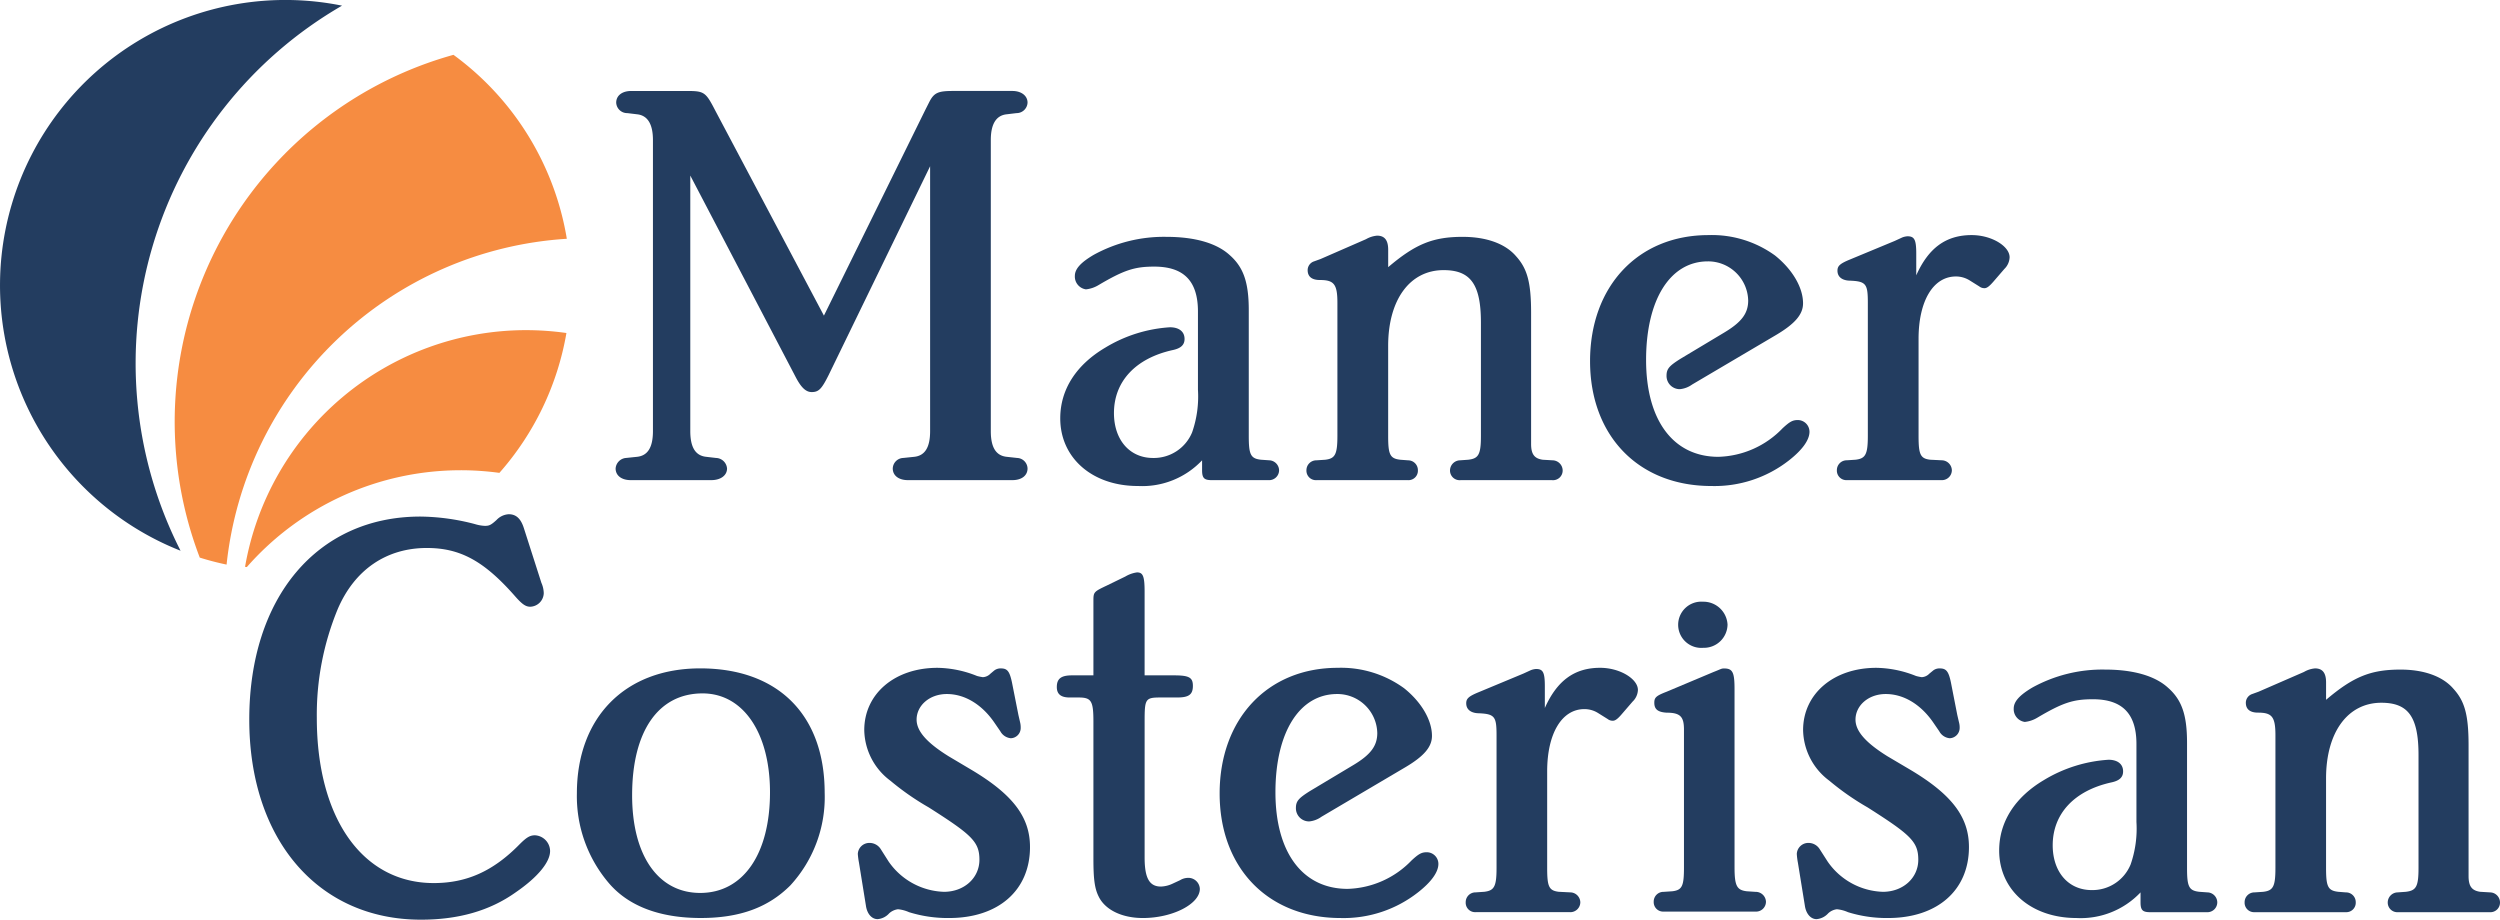
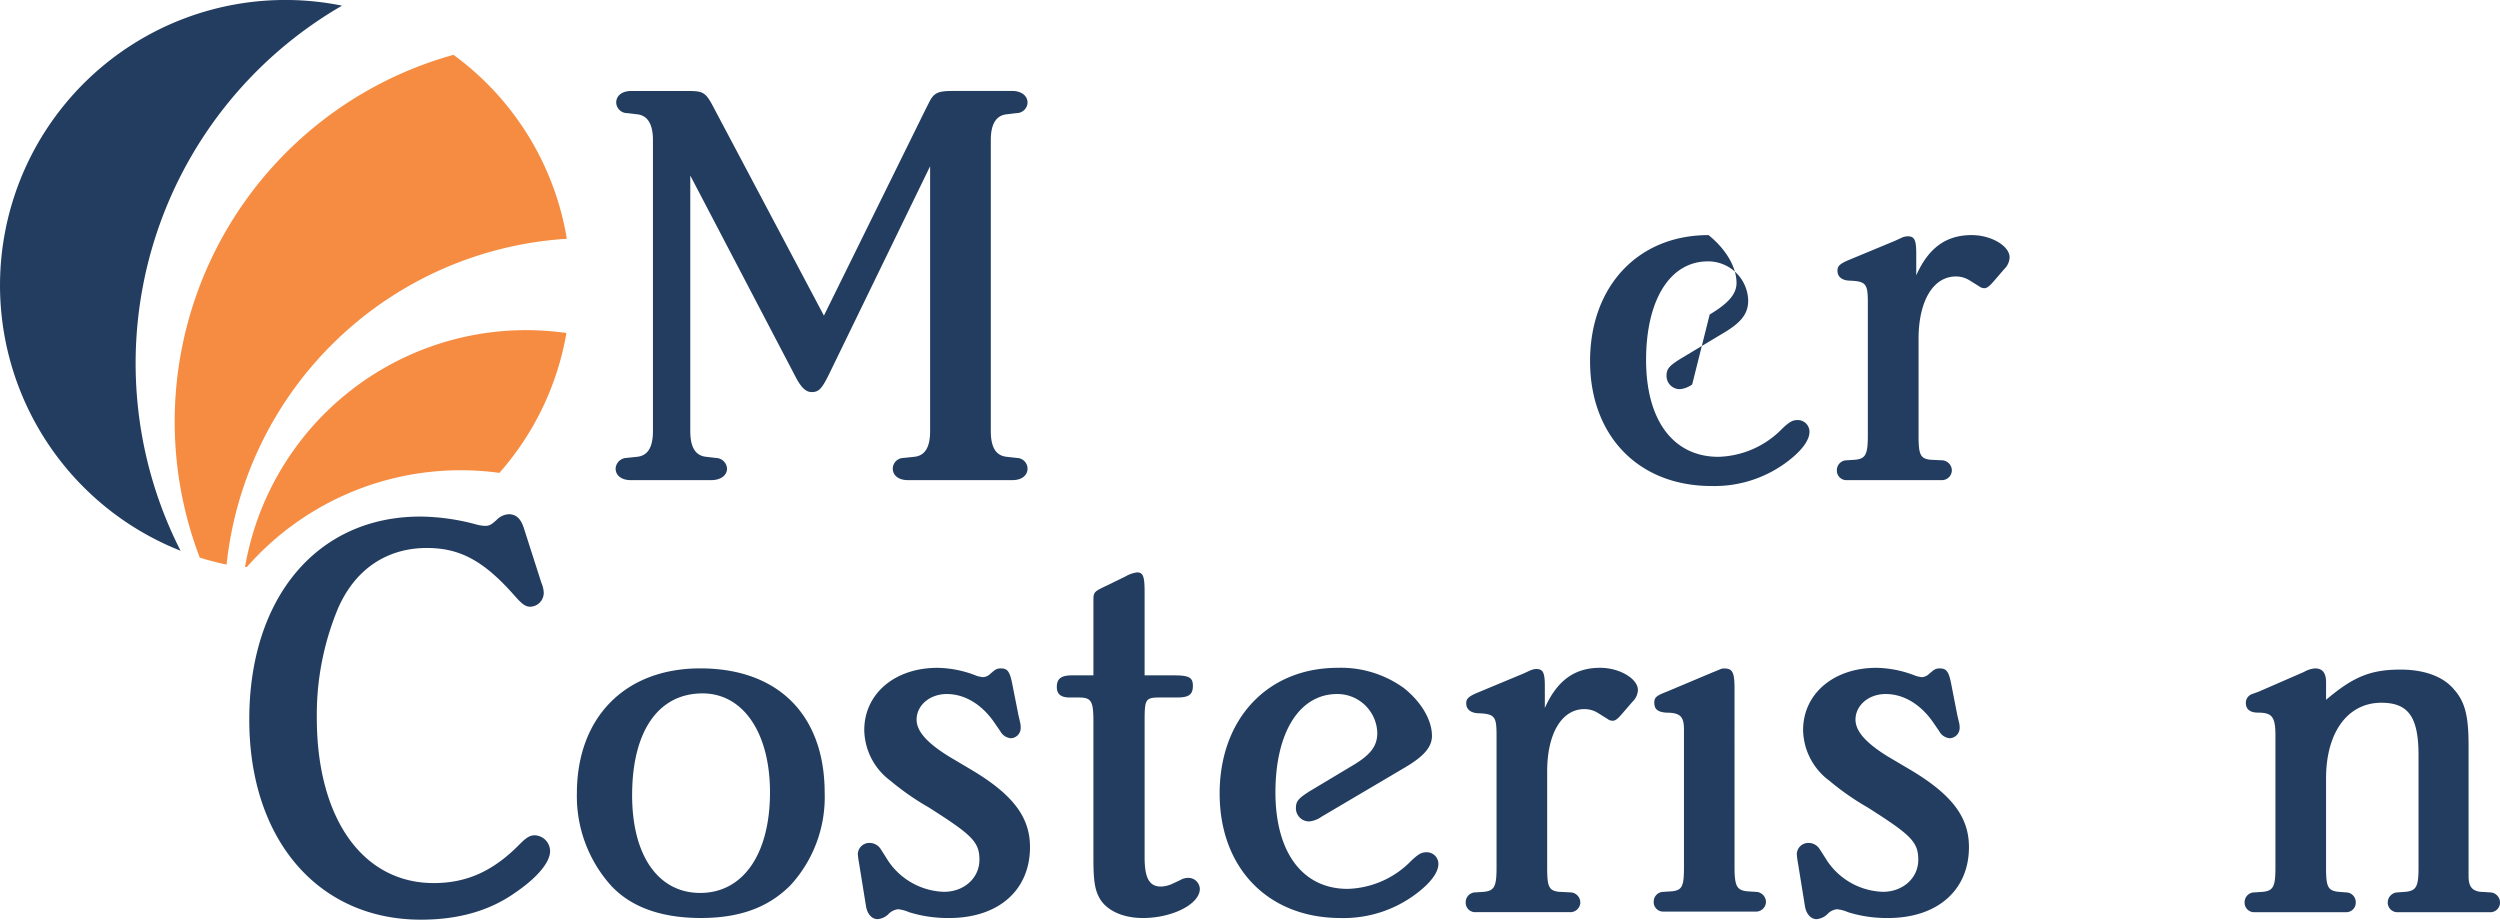
<svg xmlns="http://www.w3.org/2000/svg" width="370.525" height="136.312" viewBox="0 0 370.525 136.312">
  <g id="Group_903" data-name="Group 903" transform="translate(-19.061 -31.504)">
    <path id="Path_706" data-name="Path 706" d="M69.754,32.343a42.292,42.292,0,0,0-23.931,80.786A61.233,61.233,0,0,1,69.754,32.343" fill="#233d60" />
    <path id="Path_707" data-name="Path 707" d="M100.478,44.091a56.441,56.441,0,0,0-37.6,74.515c1.3.407,2.625.755,3.975,1.036a54.1,54.1,0,0,1,50.427-48.288,42.291,42.291,0,0,0-16.8-27.263" transform="translate(-14.21 -4.46)" fill="#f68c41" />
    <path id="Path_708" data-name="Path 708" d="M107.312,128.05a43.082,43.082,0,0,1,5.7.391,42.1,42.1,0,0,0,9.934-20.729,42.782,42.782,0,0,0-5.965-.425,42.291,42.291,0,0,0-41.666,35.081c.088.012.175.019.261.036a42.17,42.17,0,0,1,31.731-14.352" transform="translate(-19.935 -26.853)" fill="#f68c41" />
    <path id="Path_709" data-name="Path 709" d="M206.294,55.15l.61-1.209c.691-1.3,1.3-1.556,3.457-1.556h8.823c1.3,0,2.244.693,2.244,1.733a1.626,1.626,0,0,1-1.643,1.55l-1.468.177c-1.562.173-2.335,1.47-2.335,3.807V102.8c0,2.424.773,3.63,2.335,3.805l1.558.171a1.608,1.608,0,0,1,1.553,1.559c0,1.038-.862,1.729-2.244,1.729H203.7c-1.385,0-2.249-.691-2.249-1.729a1.614,1.614,0,0,1,1.559-1.559l1.644-.171c1.557-.175,2.333-1.382,2.333-3.805V63.541L191.942,94.5c-1.041,2.08-1.475,2.511-2.51,2.511-.866,0-1.56-.691-2.339-2.166l-15.65-29.921V102.8c0,2.424.78,3.63,2.335,3.805l1.47.171a1.691,1.691,0,0,1,1.642,1.559c0,1.038-.954,1.729-2.335,1.729H162.621c-1.382,0-2.246-.691-2.246-1.729a1.68,1.68,0,0,1,1.55-1.559l1.648-.171c1.554-.175,2.335-1.382,2.335-3.805V59.652c0-2.338-.781-3.634-2.335-3.807l-1.463-.177a1.625,1.625,0,0,1-1.648-1.55c0-1.04.863-1.733,2.248-1.733h8.042c2.764,0,2.94.088,4.411,2.938l16.085,30.359Z" transform="translate(-50.074 -7.399)" fill="#233d60" />
-     <path id="Path_710" data-name="Path 710" d="M273.943,122.8c-6.75,0-11.5-4.155-11.5-10.029,0-4.326,2.42-7.958,6.659-10.469a21,21,0,0,1,9.6-3.027c1.3,0,2.164.606,2.164,1.73,0,.863-.517,1.381-1.73,1.643-5.54,1.214-8.733,4.671-8.733,9.341,0,3.976,2.334,6.657,5.793,6.657a6.14,6.14,0,0,0,5.792-3.8,16.16,16.16,0,0,0,.863-6.313V96.943c0-4.5-2.072-6.659-6.48-6.659-2.944,0-4.5.522-8.3,2.765a4.473,4.473,0,0,1-1.823.606,1.914,1.914,0,0,1-1.64-1.992c0-1.034.867-1.985,2.772-3.111a21.571,21.571,0,0,1,10.806-2.678c4.245,0,7.441.952,9.343,2.678,2.076,1.816,2.854,4.064,2.854,8.211v18.6c0,2.765.261,3.372,1.811,3.543l1.214.085a1.52,1.52,0,0,1,1.468,1.475,1.474,1.474,0,0,1-1.551,1.466h-8.392c-1.124,0-1.468-.258-1.468-1.466v-1.475a12.2,12.2,0,0,1-9.514,3.808" transform="translate(-86.242 -19.266)" fill="#233d60" />
-     <path id="Path_711" data-name="Path 711" d="M342.135,85.778c3.374,0,6.231.952,7.871,2.85,1.647,1.818,2.247,3.808,2.247,8.394v19.455c0,1.557.524,2.164,1.73,2.335l1.472.085a1.524,1.524,0,0,1,1.475,1.475,1.431,1.431,0,0,1-1.561,1.466H341.792a1.429,1.429,0,0,1-1.558-1.466,1.522,1.522,0,0,1,1.475-1.475l1.207-.085c1.557-.171,1.9-.778,1.9-3.543V98.487c0-5.706-1.555-7.778-5.532-7.778-5.016,0-8.217,4.407-8.217,11.234v13.326c0,2.765.256,3.372,1.814,3.543l1.128.085a1.458,1.458,0,0,1,1.465,1.475,1.4,1.4,0,0,1-1.465,1.466H320.433a1.408,1.408,0,0,1-1.479-1.466,1.468,1.468,0,0,1,1.479-1.475l1.3-.085c1.468-.171,1.812-.778,1.812-3.543V95.545c0-2.764-.515-3.372-2.6-3.372-1.207,0-1.81-.52-1.81-1.464a1.369,1.369,0,0,1,.956-1.3l.952-.345,6.744-2.943a3.986,3.986,0,0,1,1.641-.522c1.123,0,1.643.692,1.643,2.081v2.589c4.064-3.454,6.659-4.493,11.067-4.493" transform="translate(-106.267 -19.169)" fill="#233d60" />
-     <path id="Path_712" data-name="Path 712" d="M399.195,107.613a3.694,3.694,0,0,1-1.812.691,1.957,1.957,0,0,1-1.987-1.991c0-1.037.425-1.472,2.065-2.509l6.491-3.892c2.595-1.556,3.546-2.851,3.546-4.758a5.946,5.946,0,0,0-5.966-5.79c-5.62,0-9.166,5.7-9.166,14.615,0,8.995,4.065,14.353,10.72,14.353a13.69,13.69,0,0,0,9.518-4.239c1.038-.953,1.464-1.21,2.249-1.21a1.739,1.739,0,0,1,1.73,1.734c0,1.205-1.043,2.678-3.029,4.234a17.909,17.909,0,0,1-11.506,3.808c-10.8,0-17.986-7.436-17.986-18.508s7.091-18.68,17.555-18.68a15.947,15.947,0,0,1,9.86,3.025c2.591,2.074,4.152,4.755,4.152,7.091,0,1.643-1.213,3.032-3.978,4.676Z" transform="translate(-129.338 -19.123)" fill="#233d60" />
+     <path id="Path_712" data-name="Path 712" d="M399.195,107.613a3.694,3.694,0,0,1-1.812.691,1.957,1.957,0,0,1-1.987-1.991c0-1.037.425-1.472,2.065-2.509l6.491-3.892c2.595-1.556,3.546-2.851,3.546-4.758a5.946,5.946,0,0,0-5.966-5.79c-5.62,0-9.166,5.7-9.166,14.615,0,8.995,4.065,14.353,10.72,14.353a13.69,13.69,0,0,0,9.518-4.239c1.038-.953,1.464-1.21,2.249-1.21a1.739,1.739,0,0,1,1.73,1.734c0,1.205-1.043,2.678-3.029,4.234a17.909,17.909,0,0,1-11.506,3.808c-10.8,0-17.986-7.436-17.986-18.508s7.091-18.68,17.555-18.68c2.591,2.074,4.152,4.755,4.152,7.091,0,1.643-1.213,3.032-3.978,4.676Z" transform="translate(-129.338 -19.123)" fill="#233d60" />
    <path id="Path_713" data-name="Path 713" d="M460.7,85.47c2.941,0,5.618,1.644,5.618,3.288a2.527,2.527,0,0,1-.777,1.728l-1.64,1.9c-.606.692-.956.952-1.3.952a1.229,1.229,0,0,1-.777-.26l-1.386-.866a3.835,3.835,0,0,0-2.078-.609c-3.372,0-5.536,3.634-5.536,9.256v14.36c0,2.765.263,3.372,1.725,3.543l1.735.085a1.524,1.524,0,0,1,1.475,1.475,1.479,1.479,0,0,1-1.561,1.466H442.19a1.408,1.408,0,0,1-1.473-1.466,1.459,1.459,0,0,1,1.473-1.475l1.293-.085c1.475-.171,1.823-.778,1.823-3.543V95.5c0-2.851-.261-3.2-2.858-3.284-1.039-.088-1.643-.609-1.643-1.469,0-.69.347-1.037,1.814-1.643l6.664-2.766,1.127-.52a2.529,2.529,0,0,1,.772-.171c1.038,0,1.3.517,1.3,2.588v3.2c1.814-4.064,4.408-5.965,8.216-5.965" transform="translate(-149.413 -19.123)" fill="#233d60" />
-     <path id="Path_714" data-name="Path 714" d="M408.009,176.459a3.427,3.427,0,1,1-.057-6.833,3.583,3.583,0,0,1,3.654,3.393,3.5,3.5,0,0,1-3.6,3.44" transform="translate(-136.506 -48.943)" fill="#233d60" />
    <path id="Path_715" data-name="Path 715" d="M410.652,214.43c0,2.76.351,3.364,1.808,3.54l1.3.087a1.52,1.52,0,0,1,1.548,1.463,1.468,1.468,0,0,1-1.548,1.463H400.131a1.4,1.4,0,0,1-1.46-1.463,1.441,1.441,0,0,1,1.46-1.463l1.3-.087c1.463-.176,1.725-.78,1.725-3.54V194c0-1.889-.524-2.5-2.585-2.5-1.3-.083-1.811-.514-1.811-1.47,0-.766.254-1.026,1.811-1.628l6.977-2.935c1.121-.432,1.121-.52,1.557-.52,1.294,0,1.546.609,1.546,3.107Z" transform="translate(-134.514 -54.371)" fill="#233d60" />
    <path id="Path_716" data-name="Path 716" d="M119.585,159.722a3.971,3.971,0,0,1,.348,1.557,2.073,2.073,0,0,1-1.989,1.98c-.686,0-1.205-.34-2.335-1.636-4.563-5.176-8.093-7.07-13.011-7.07-5.946,0-10.689,3.186-13.2,9.054a41.033,41.033,0,0,0-3.1,16.124c0,14.911,6.8,24.484,17.322,24.484,4.839,0,8.8-1.721,12.766-5.781.956-.946,1.468-1.3,2.24-1.3a2.368,2.368,0,0,1,2.246,2.335c0,1.634-1.819,3.873-5.1,6.121-3.871,2.756-8.53,4.051-14.042,4.051-15.265,0-25.443-11.9-25.443-29.657,0-18.109,10.088-30.088,25.357-30.088a32.79,32.79,0,0,1,8.1,1.119,5.762,5.762,0,0,0,1.458.258c.613,0,.874-.086,1.725-.863a2.691,2.691,0,0,1,1.82-.86c1.112,0,1.8.684,2.24,2.067Z" transform="translate(-20.282 -41.832)" fill="#233d60" />
    <path id="Path_717" data-name="Path 717" d="M188.212,203.39a19.324,19.324,0,0,1-5.083,13.7c-3.277,3.283-7.508,4.838-13.278,4.838-6.043,0-10.693-1.73-13.632-5.177a19.831,19.831,0,0,1-4.733-13.277c0-11.294,7.147-18.542,18.278-18.542,11.547,0,18.447,6.9,18.447,18.455m-28.538.344c0,8.967,3.88,14.483,10.092,14.483,6.376,0,10.342-5.781,10.342-14.913,0-8.8-3.966-14.66-9.994-14.66-6.56,0-10.44,5.61-10.44,15.09" transform="translate(-46.925 -54.368)" fill="#233d60" />
    <path id="Path_718" data-name="Path 718" d="M239.779,191.791l.257,1.12a3.135,3.135,0,0,1,.081.773,1.522,1.522,0,0,1-1.459,1.555,1.979,1.979,0,0,1-1.559-1.032l-.952-1.384c-1.807-2.586-4.31-4.137-6.975-4.137-2.586,0-4.483,1.722-4.483,3.793,0,1.728,1.551,3.447,4.744,5.431l3.184,1.892c6.29,3.709,8.878,7.075,8.878,11.558,0,6.461-4.735,10.523-11.976,10.523a19.224,19.224,0,0,1-5.954-.866,5.263,5.263,0,0,0-1.64-.435,2.4,2.4,0,0,0-1.3.606,2.574,2.574,0,0,1-1.712.861c-.871,0-1.559-.777-1.734-1.983l-1.03-6.378a11.359,11.359,0,0,1-.173-1.3,1.713,1.713,0,0,1,1.722-1.635,1.961,1.961,0,0,1,1.644.87l1.2,1.89A10.364,10.364,0,0,0,228.74,218c3.015,0,5.259-2.069,5.259-4.747s-1.128-3.7-7.5-7.757a39.106,39.106,0,0,1-5.7-3.966,9.547,9.547,0,0,1-3.868-7.5c0-5.342,4.477-9.228,10.853-9.228a16.226,16.226,0,0,1,5.863,1.209,6.955,6.955,0,0,0,.868.177,1.686,1.686,0,0,0,1.12-.521l.511-.429a1.534,1.534,0,0,1,1.043-.348c.95,0,1.284.438,1.632,2.069Z" transform="translate(-69.778 -54.32)" fill="#233d60" />
    <path id="Path_719" data-name="Path 719" d="M279.064,178.159c2.236,0,2.759.344,2.759,1.558,0,1.293-.609,1.721-2.32,1.721h-2.418c-2.331,0-2.416.175-2.416,3.625v20.084c0,3.022.682,4.314,2.416,4.314a4.4,4.4,0,0,0,1.721-.425l1.116-.518a2.319,2.319,0,0,1,1.209-.347,1.705,1.705,0,0,1,1.722,1.634c0,2.242-4.048,4.319-8.44,4.319-3.108,0-5.606-1.216-6.558-3.193-.61-1.212-.775-2.678-.775-5.607V184.971c0-3.1-.346-3.533-2.247-3.533h-1.285c-1.3,0-1.892-.513-1.892-1.545,0-1.207.591-1.734,2.24-1.734h3.185V167.041c0-1.2.078-1.293,1.9-2.153l2.835-1.38a4.56,4.56,0,0,1,1.721-.608c.875,0,1.13.524,1.13,2.847v12.411Z" transform="translate(-85.964 -46.56)" fill="#233d60" />
    <path id="Path_720" data-name="Path 720" d="M314.122,206.876a3.708,3.708,0,0,1-1.814.691,1.95,1.95,0,0,1-1.973-1.99c0-1.034.426-1.463,2.062-2.5l6.473-3.878c2.579-1.549,3.525-2.846,3.525-4.744a5.92,5.92,0,0,0-5.943-5.77c-5.606,0-9.151,5.69-9.151,14.571,0,8.963,4.062,14.307,10.691,14.307a13.658,13.658,0,0,0,9.49-4.219c1.038-.956,1.471-1.209,2.246-1.209a1.727,1.727,0,0,1,1.724,1.725c0,1.209-1.034,2.67-3.025,4.225a17.855,17.855,0,0,1-11.462,3.8c-10.771,0-17.934-7.421-17.934-18.454s7.074-18.63,17.506-18.63a15.89,15.89,0,0,1,9.833,3.026c2.584,2.067,4.13,4.742,4.13,7.065,0,1.639-1.194,3.019-3.964,4.656Z" transform="translate(-99.207 -54.32)" fill="#233d60" />
    <path id="Path_721" data-name="Path 721" d="M375.438,184.8c2.933,0,5.6,1.647,5.6,3.282a2.505,2.505,0,0,1-.784,1.722l-1.639,1.9c-.593.686-.945.94-1.29.94a1.179,1.179,0,0,1-.772-.254l-1.382-.863a3.785,3.785,0,0,0-2.065-.606c-3.359,0-5.517,3.63-5.517,9.227v14.312c0,2.759.254,3.359,1.717,3.536l1.726.087a1.51,1.51,0,0,1,1.47,1.467,1.481,1.481,0,0,1-1.556,1.466h-13.96a1.4,1.4,0,0,1-1.472-1.466,1.45,1.45,0,0,1,1.472-1.467l1.284-.087c1.476-.177,1.816-.777,1.816-3.536V194.8c0-2.834-.262-3.182-2.846-3.271-1.039-.086-1.648-.606-1.648-1.472,0-.684.351-1.027,1.819-1.632l6.633-2.761,1.124-.514a2.54,2.54,0,0,1,.78-.175c1.038,0,1.295.514,1.295,2.587v3.195c1.806-4.053,4.387-5.957,8.193-5.957" transform="translate(-119.222 -54.32)" fill="#233d60" />
    <path id="Path_722" data-name="Path 722" d="M455.3,191.791l.26,1.12a2.793,2.793,0,0,1,.091.773,1.534,1.534,0,0,1-1.468,1.555,1.961,1.961,0,0,1-1.553-1.032l-.95-1.384c-1.81-2.586-4.312-4.137-6.983-4.137-2.585,0-4.483,1.722-4.483,3.793,0,1.728,1.55,3.447,4.737,5.431l3.2,1.892c6.294,3.709,8.878,7.075,8.878,11.558,0,6.461-4.74,10.523-11.989,10.523a19.223,19.223,0,0,1-5.941-.866,5.333,5.333,0,0,0-1.641-.435,2.309,2.309,0,0,0-1.292.606,2.6,2.6,0,0,1-1.727.861c-.851,0-1.55-.777-1.729-1.983l-1.033-6.378a9.928,9.928,0,0,1-.163-1.3,1.71,1.71,0,0,1,1.723-1.635,1.949,1.949,0,0,1,1.634.87l1.212,1.89A10.345,10.345,0,0,0,444.263,218c3.013,0,5.256-2.069,5.256-4.747s-1.125-3.7-7.5-7.757a38.9,38.9,0,0,1-5.688-3.966,9.553,9.553,0,0,1-3.884-7.5c0-5.342,4.477-9.228,10.864-9.228a16.366,16.366,0,0,1,5.872,1.209,6.539,6.539,0,0,0,.855.177,1.677,1.677,0,0,0,1.117-.521l.522-.429a1.5,1.5,0,0,1,1.038-.348c.943,0,1.3.438,1.639,2.069Z" transform="translate(-146.149 -54.32)" fill="#233d60" />
-     <path id="Path_723" data-name="Path 723" d="M489.438,222.028c-6.728,0-11.465-4.14-11.465-10.008,0-4.307,2.41-7.931,6.629-10.435a21.018,21.018,0,0,1,9.58-3.013c1.284,0,2.159.6,2.159,1.723,0,.862-.528,1.379-1.734,1.634-5.513,1.213-8.7,4.661-8.7,9.315,0,3.969,2.328,6.644,5.779,6.644a6.112,6.112,0,0,0,5.77-3.8,16.172,16.172,0,0,0,.862-6.291V196.243c0-4.48-2.073-6.638-6.461-6.638-2.937,0-4.485.519-8.277,2.761a4.49,4.49,0,0,1-1.81.6,1.909,1.909,0,0,1-1.64-1.982c0-1.038.861-1.985,2.751-3.108a21.5,21.5,0,0,1,10.779-2.669c4.225,0,7.417.944,9.315,2.669,2.073,1.811,2.842,4.058,2.842,8.193v18.536c0,2.759.261,3.359,1.81,3.536l1.2.087A1.505,1.505,0,0,1,510.3,219.7a1.47,1.47,0,0,1-1.549,1.466h-8.362c-1.124,0-1.464-.263-1.464-1.466V218.23a12.21,12.21,0,0,1-9.487,3.8" transform="translate(-162.615 -54.465)" fill="#233d60" />
    <path id="Path_724" data-name="Path 724" d="M557.419,185.112c3.37,0,6.213.944,7.845,2.846,1.644,1.807,2.242,3.8,2.242,8.359v19.4c0,1.552.519,2.153,1.726,2.329l1.468.087a1.5,1.5,0,0,1,1.465,1.467,1.426,1.426,0,0,1-1.556,1.466h-13.53a1.425,1.425,0,0,1-1.552-1.466,1.5,1.5,0,0,1,1.461-1.467l1.214-.087c1.547-.177,1.886-.777,1.886-3.536V197.785c0-5.691-1.533-7.758-5.511-7.758-5,0-8.192,4.4-8.192,11.208V214.51c0,2.759.262,3.359,1.814,3.536l1.118.087a1.446,1.446,0,0,1,1.468,1.467,1.4,1.4,0,0,1-1.468,1.466H535.782a1.4,1.4,0,0,1-1.468-1.466,1.451,1.451,0,0,1,1.468-1.467l1.3-.087c1.462-.177,1.8-.777,1.8-3.536V194.848c0-2.754-.515-3.357-2.587-3.357-1.194,0-1.8-.52-1.8-1.464a1.369,1.369,0,0,1,.942-1.293l.948-.345,6.73-2.929a3.86,3.86,0,0,1,1.638-.525c1.123,0,1.634.692,1.634,2.069v2.588c4.052-3.446,6.645-4.48,11.034-4.48" transform="translate(-182.579 -54.368)" fill="#233d60" />
  </g>
</svg>